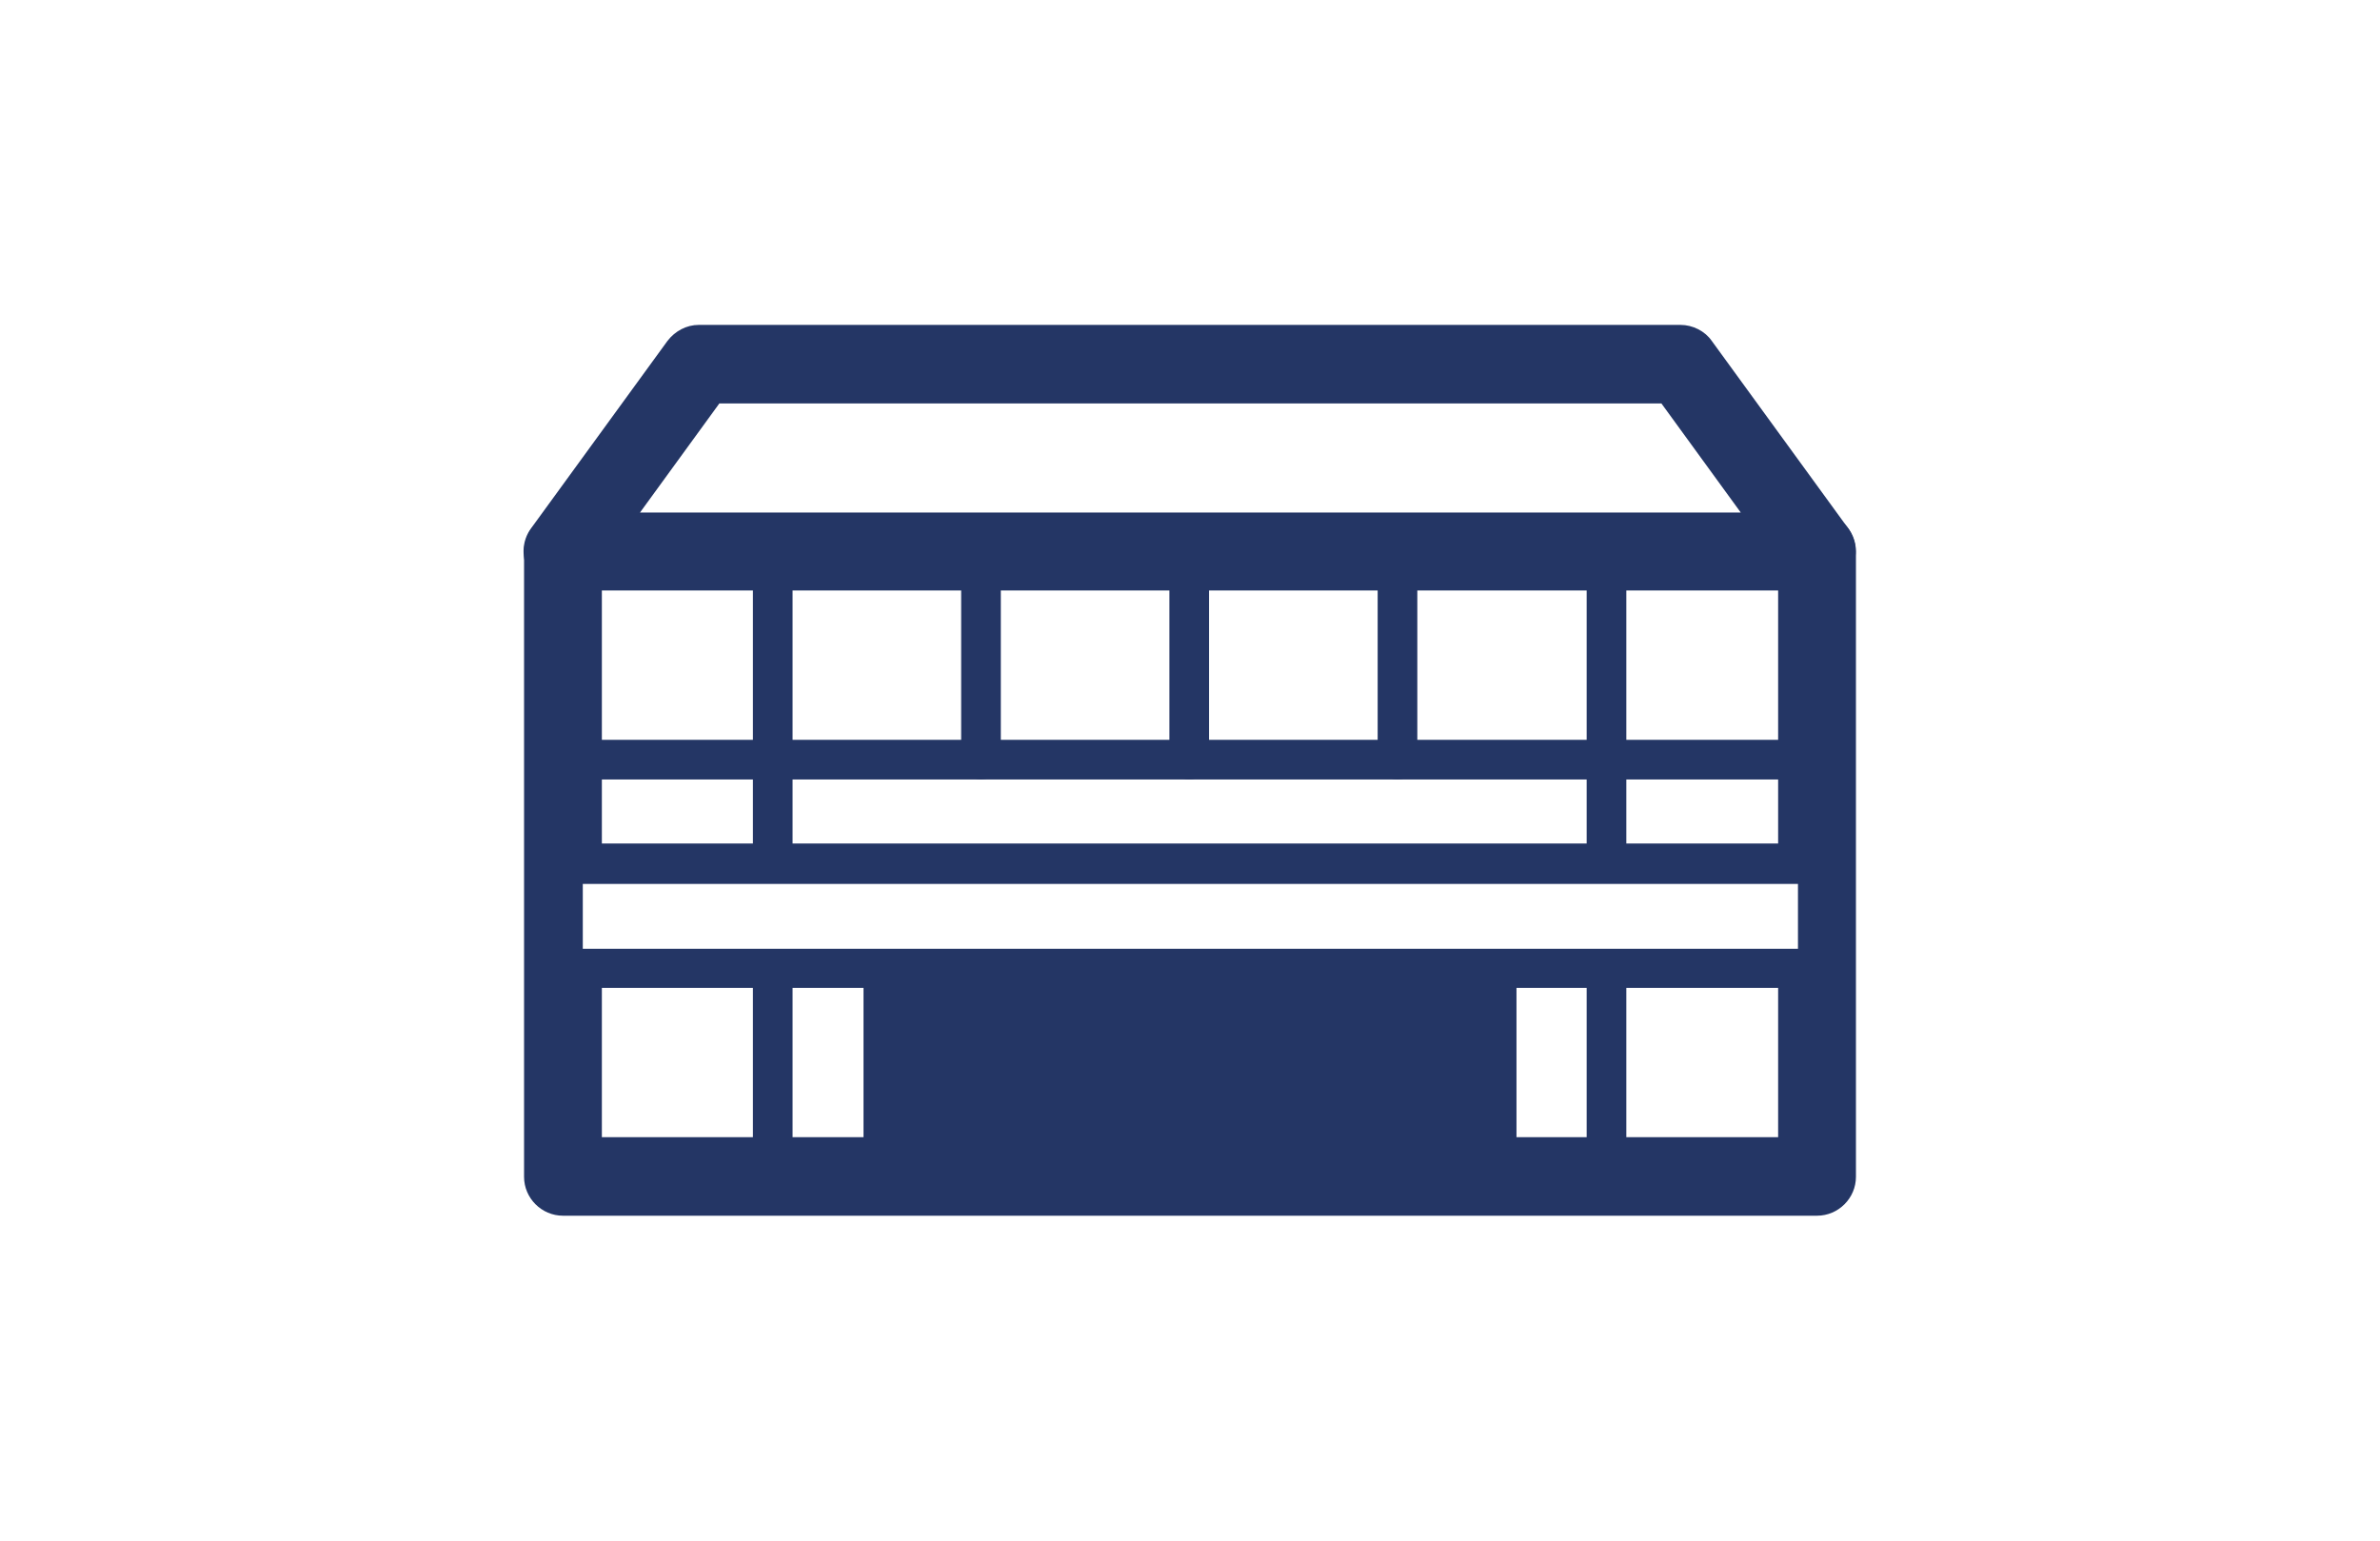
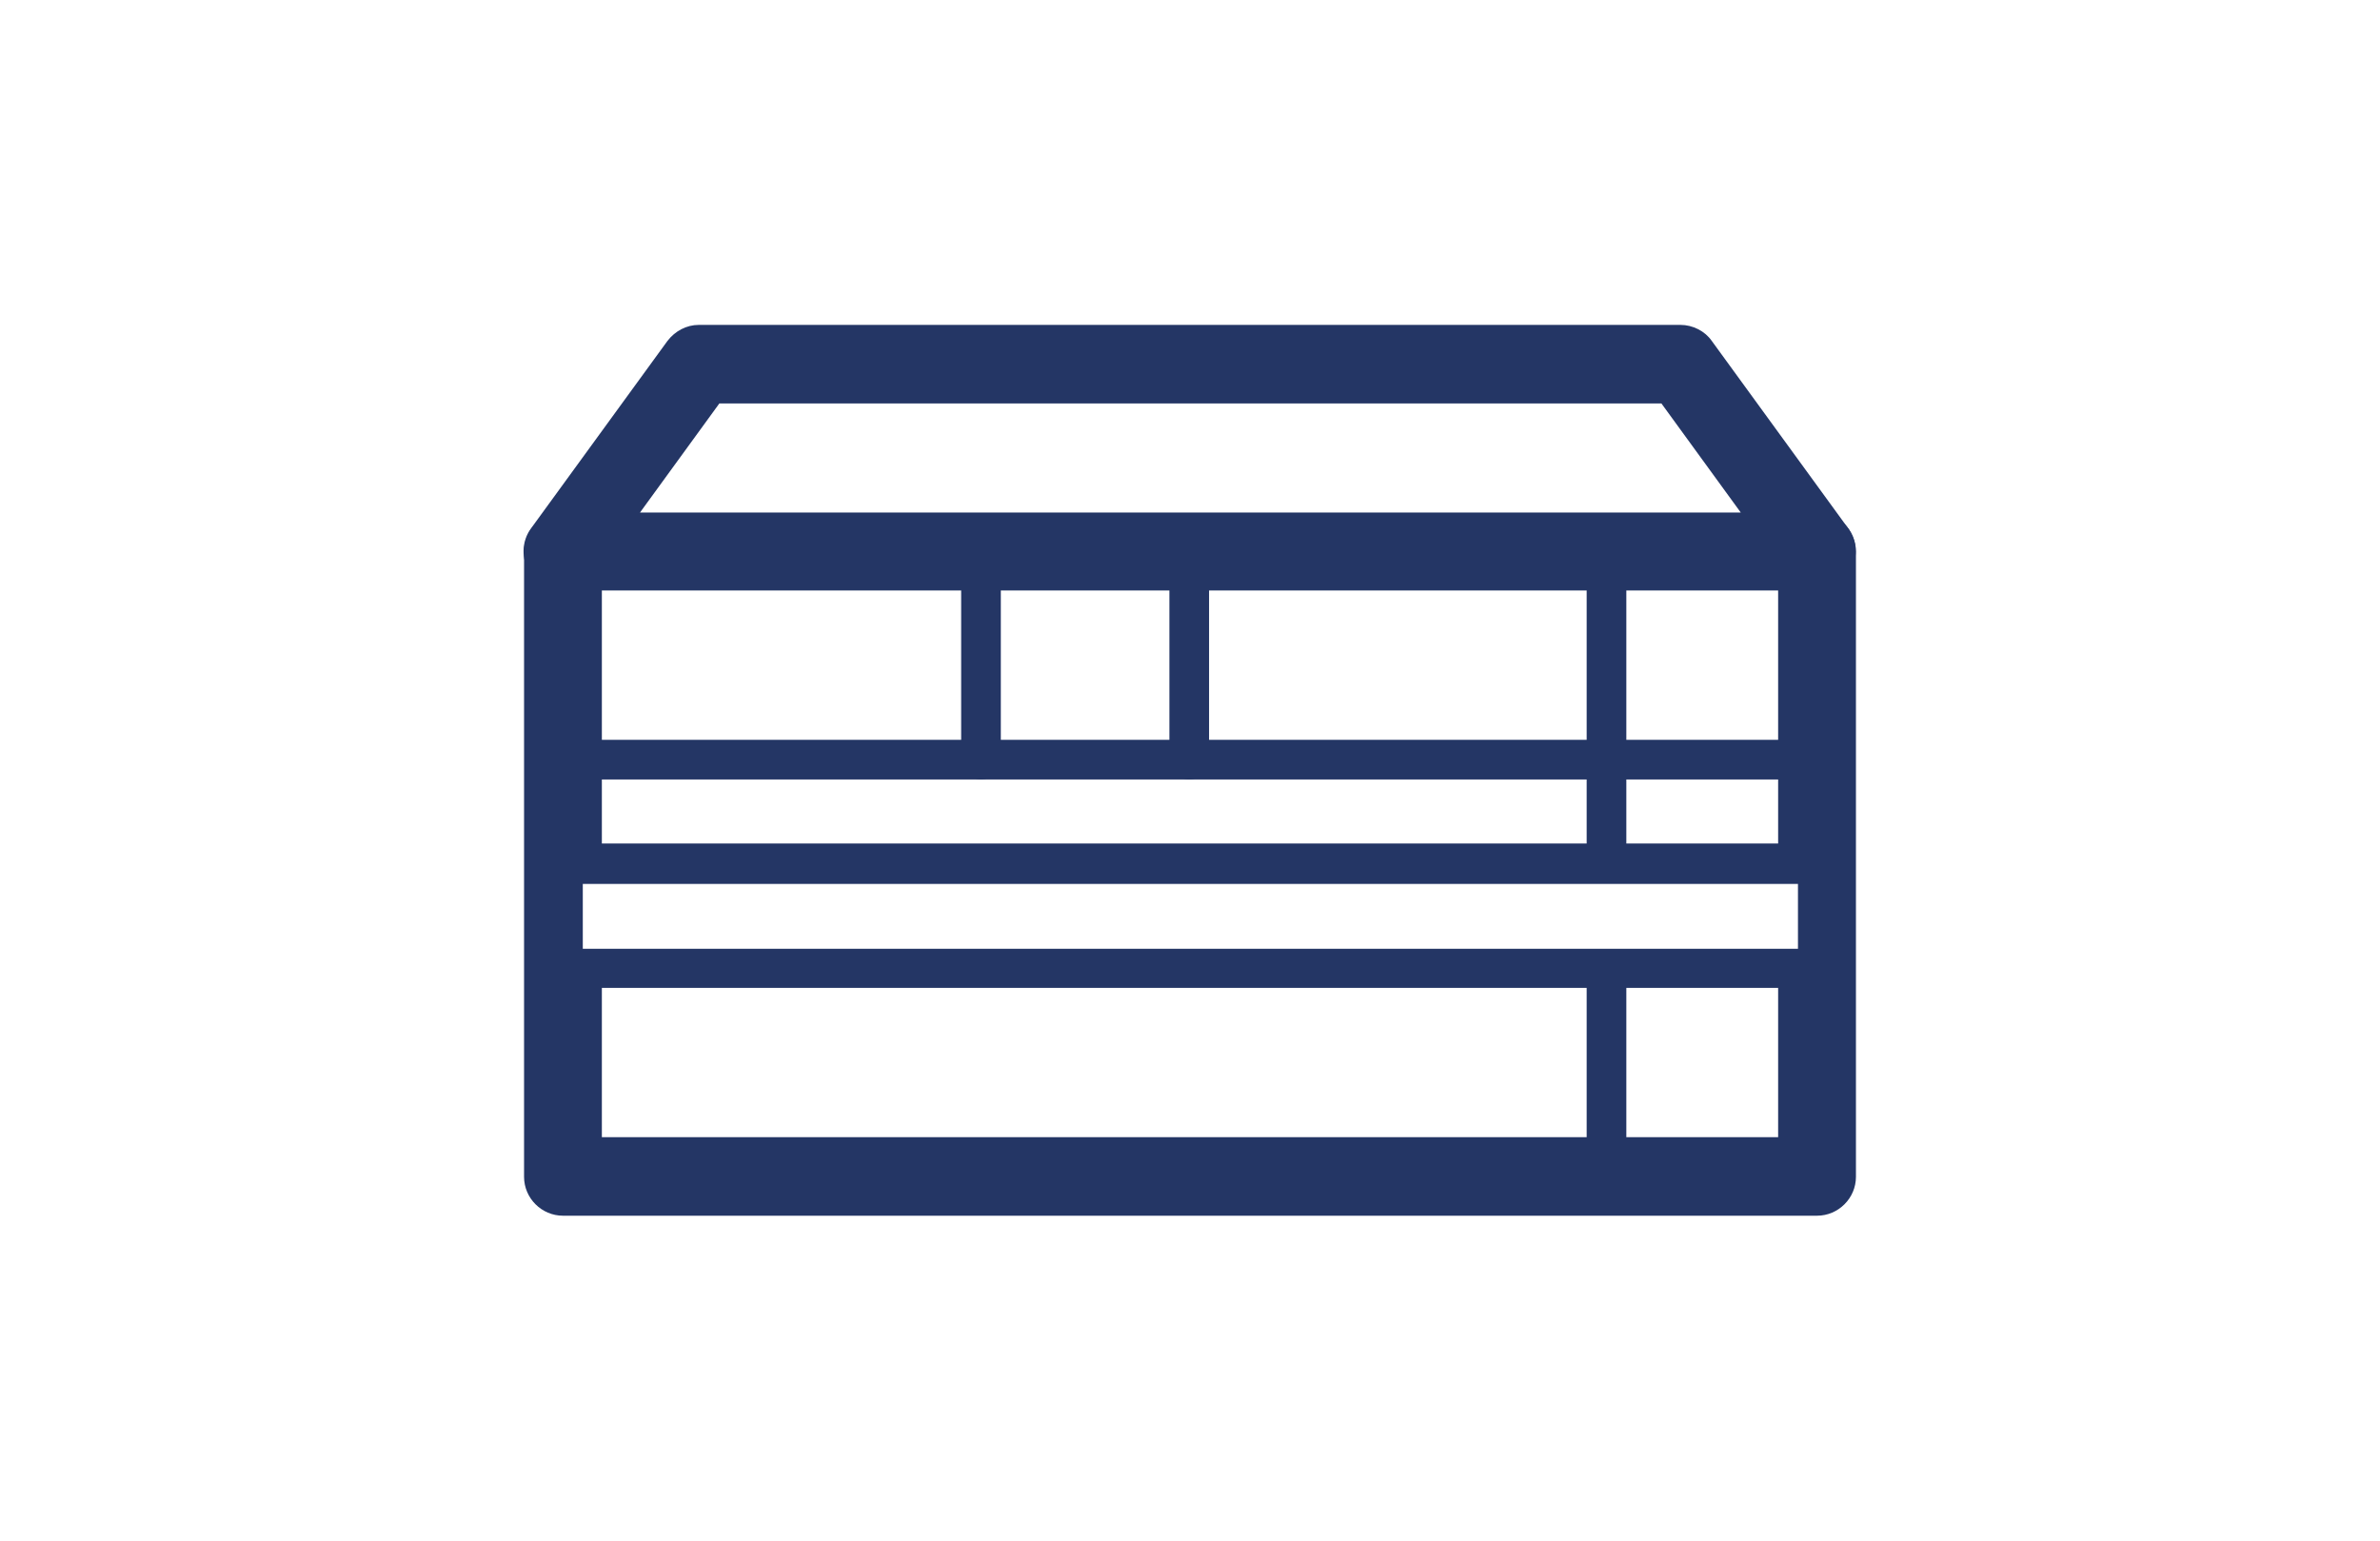
<svg xmlns="http://www.w3.org/2000/svg" version="1.1" id="レイヤー_1" x="0px" y="0px" width="312px" height="202px" viewBox="0 0 312 202" style="enable-background:new 0 0 312 202;" xml:space="preserve">
  <style type="text/css">
	.st0{fill:#FFFFFF;}
	.st1{fill:#243665;}
</style>
  <g id="レイヤー_2_1_">
    <rect y="0" class="st0" width="312" height="202" />
  </g>
  <g>
    <g>
      <rect x="73.8" y="72.3" class="st0" width="164.4" height="82" />
      <path class="st1" d="M238.2,159.4H73.8c-2.8,0-5.1-2.3-5.1-5.1v-82c0-2.8,2.3-5.1,5.1-5.1h164.4c2.8,0,5.1,2.3,5.1,5.1v82    C243.3,157.1,241,159.4,238.2,159.4z M78.9,149.1h154.2V77.4H78.9V149.1z" />
    </g>
    <g>
      <polygon class="st0" points="73.8,72.3 238.2,72.3 220.3,47.7 91.7,47.7   " />
      <path class="st1" d="M238.2,77.4H73.8c-1.9,0-3.7-1.1-4.6-2.8c-0.9-1.7-0.7-3.8,0.4-5.3l17.9-24.6c1-1.3,2.5-2.1,4.1-2.1h128.7    c1.6,0,3.2,0.8,4.1,2.1l17.9,24.6c1.1,1.6,1.3,3.6,0.4,5.3C241.9,76.4,240.1,77.4,238.2,77.4z M83.9,67.2h144.3l-10.4-14.3H94.3    L83.9,67.2z" />
    </g>
-     <rect x="113.2" y="127" class="st1" width="85.6" height="27.3" />
-     <path class="st1" d="M183.2,102.2c-1.4,0-2.6-1.1-2.6-2.6V72.3c0-1.4,1.1-2.6,2.6-2.6c1.4,0,2.6,1.1,2.6,2.6v27.3   C185.8,101,184.7,102.2,183.2,102.2z" />
    <path class="st1" d="M155.9,102.2c-1.4,0-2.6-1.1-2.6-2.6V72.3c0-1.4,1.1-2.6,2.6-2.6c1.4,0,2.6,1.1,2.6,2.6v27.3   C158.5,101,157.3,102.2,155.9,102.2z" />
    <path class="st1" d="M210.6,156.8c-1.4,0-2.6-1.1-2.6-2.6v-82c0-1.4,1.1-2.6,2.6-2.6c1.4,0,2.6,1.1,2.6,2.6v82   C213.1,155.7,212,156.8,210.6,156.8z" />
    <path class="st1" d="M128.6,102.2c-1.4,0-2.6-1.1-2.6-2.6V72.3c0-1.4,1.1-2.6,2.6-2.6s2.6,1.1,2.6,2.6v27.3   C131.2,101,130,102.2,128.6,102.2z" />
-     <path class="st1" d="M101.3,156.8c-1.4,0-2.6-1.1-2.6-2.6v-82c0-1.4,1.1-2.6,2.6-2.6c1.4,0,2.6,1.1,2.6,2.6v82   C103.8,155.7,102.7,156.8,101.3,156.8z" />
-     <path class="st1" d="M210.7,156.8H73.8c-1.4,0-2.6-1.1-2.6-2.6s1.1-2.6,2.6-2.6h136.9c1.4,0,2.6,1.1,2.6,2.6   S212.1,156.8,210.7,156.8z" />
    <path class="st1" d="M238.2,129.5H73.8c-1.4,0-2.6-1.1-2.6-2.6c0-1.4,1.1-2.6,2.6-2.6h164.4c1.4,0,2.6,1.1,2.6,2.6   C240.8,128.4,239.6,129.5,238.2,129.5z" />
    <path class="st1" d="M238.2,102.2H73.8c-1.4,0-2.6-1.1-2.6-2.6c0-1.4,1.1-2.6,2.6-2.6h164.4c1.4,0,2.6,1.1,2.6,2.6   C240.8,101,239.6,102.2,238.2,102.2z" />
    <g>
      <rect x="73.8" y="113.3" class="st0" width="164.4" height="13.7" />
      <path class="st1" d="M238.2,129.5H73.8c-1.4,0-2.6-1.1-2.6-2.6v-13.7c0-1.4,1.1-2.6,2.6-2.6h164.4c1.4,0,2.6,1.1,2.6,2.6V127    C240.8,128.4,239.6,129.5,238.2,129.5z M76.4,124.4h159.3v-8.5H76.4V124.4z" />
    </g>
  </g>
</svg>